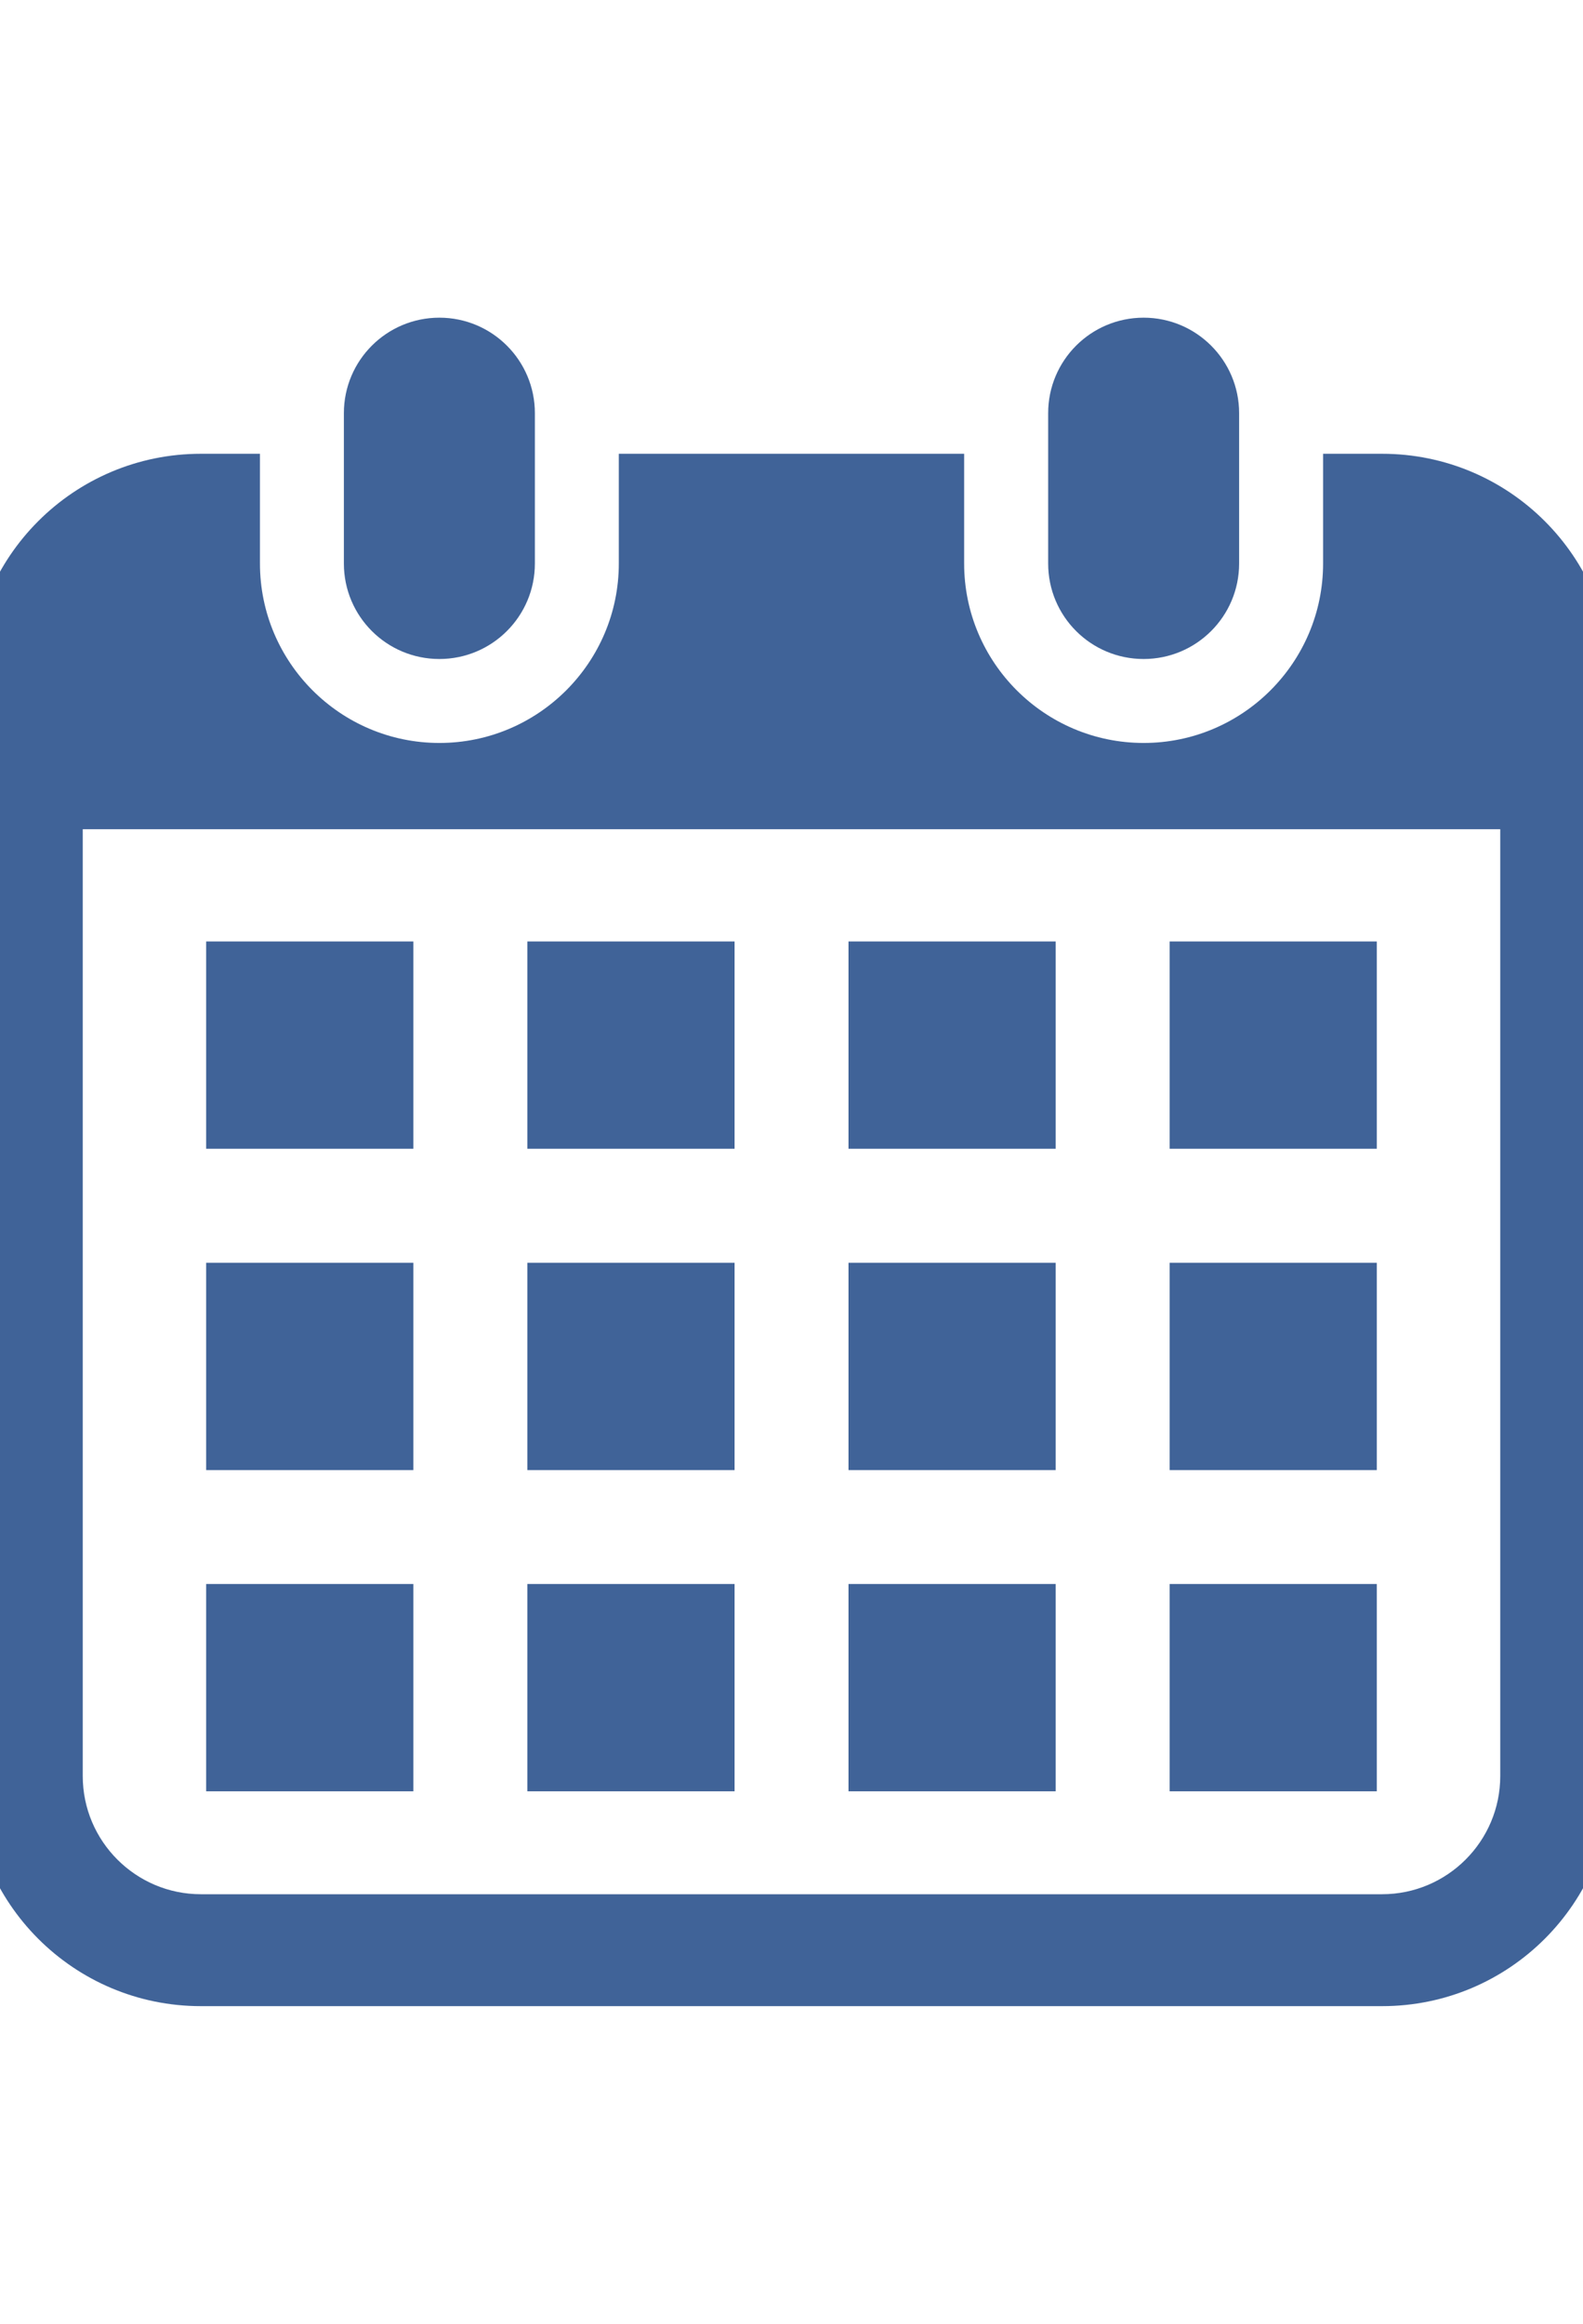
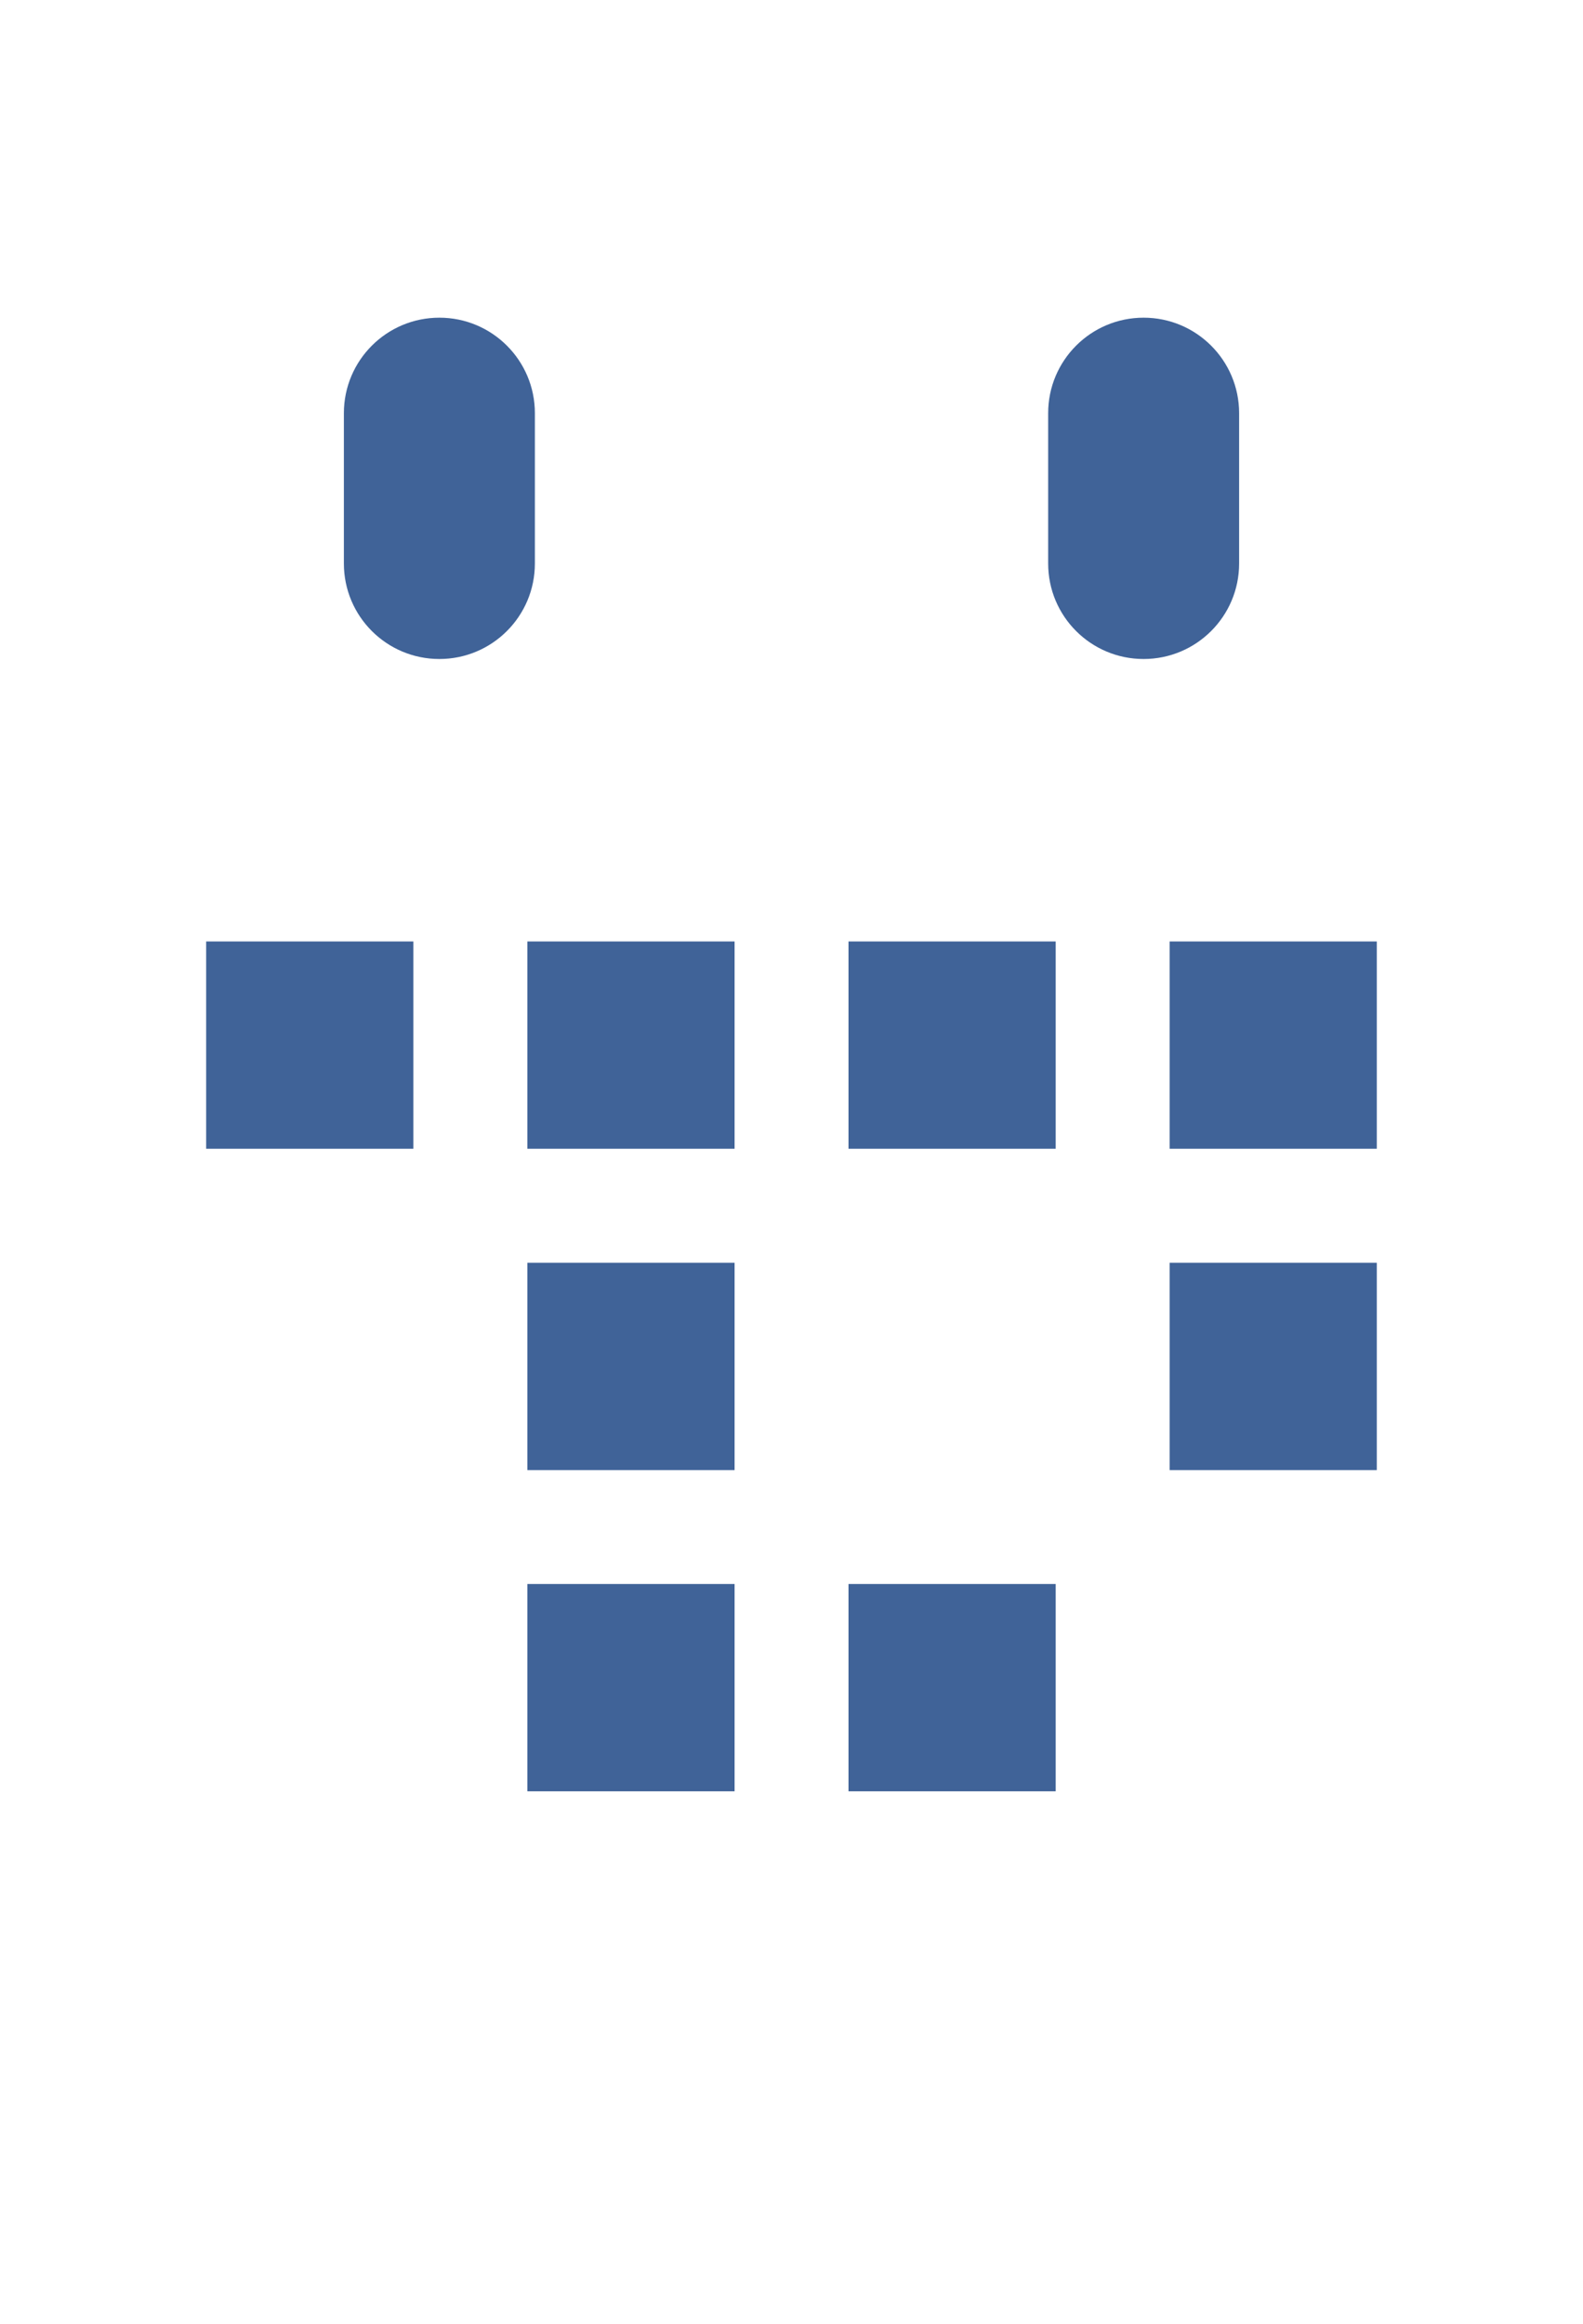
<svg xmlns="http://www.w3.org/2000/svg" version="1.1" id="レイヤー_1" x="0px" y="0px" width="34.893px" height="51.207px" viewBox="0 0 34.893 51.207" enable-background="new 0 0 34.893 51.207" xml:space="preserve">
  <path fill="#406398" d="M9.685,14.521c1.162,0,2.105-0.941,2.105-2.104V9.104c0-1.162-0.943-2.104-2.105-2.104  c-1.163,0-2.105,0.942-2.105,2.104v3.313C7.58,13.58,8.522,14.521,9.685,14.521" />
  <path fill="#406398" d="M25.208,14.521c1.162,0,2.105-0.941,2.105-2.104V9.104c0-1.162-0.943-2.104-2.105-2.104  c-1.163,0-2.104,0.942-2.104,2.104v3.313C23.104,13.58,24.045,14.521,25.208,14.521" />
-   <path fill="#406398" d="M30.465,9.999h-1.301v2.417c0,2.182-1.774,3.955-3.955,3.955c-2.183,0-3.957-1.773-3.957-3.955V9.999H13.64  v2.417c0,2.182-1.774,3.955-3.955,3.955c-2.181,0-3.955-1.773-3.955-3.955V9.999H4.427c-2.8,0-5.069,2.27-5.069,5.069v24.067  c0,2.801,2.269,5.07,5.069,5.07h26.039c2.801,0,5.07-2.27,5.07-5.07V15.068C35.536,12.269,33.266,9.999,30.465,9.999 M33.069,39.135  c0,1.436-1.168,2.604-2.604,2.604H4.427c-1.435,0-2.603-1.168-2.603-2.604V18.272h31.245V39.135z" />
  <rect x="11.624" y="34.903" fill="#406398" width="4.568" height="4.568" />
  <rect x="11.624" y="27.825" fill="#406398" width="4.568" height="4.568" />
-   <rect x="4.544" y="34.903" fill="#406398" width="4.567" height="4.568" />
-   <rect x="4.544" y="27.825" fill="#406398" width="4.567" height="4.568" />
  <rect x="25.782" y="20.745" fill="#406398" width="4.566" height="4.568" />
  <rect x="18.703" y="20.745" fill="#406398" width="4.567" height="4.568" />
-   <rect x="18.703" y="27.825" fill="#406398" width="4.567" height="4.568" />
-   <rect x="25.782" y="34.903" fill="#406398" width="4.566" height="4.568" />
  <rect x="25.782" y="27.825" fill="#406398" width="4.566" height="4.568" />
  <rect x="18.703" y="34.903" fill="#406398" width="4.567" height="4.568" />
  <rect x="11.624" y="20.745" fill="#406398" width="4.568" height="4.568" />
  <rect x="4.544" y="20.745" fill="#406398" width="4.567" height="4.568" />
</svg>